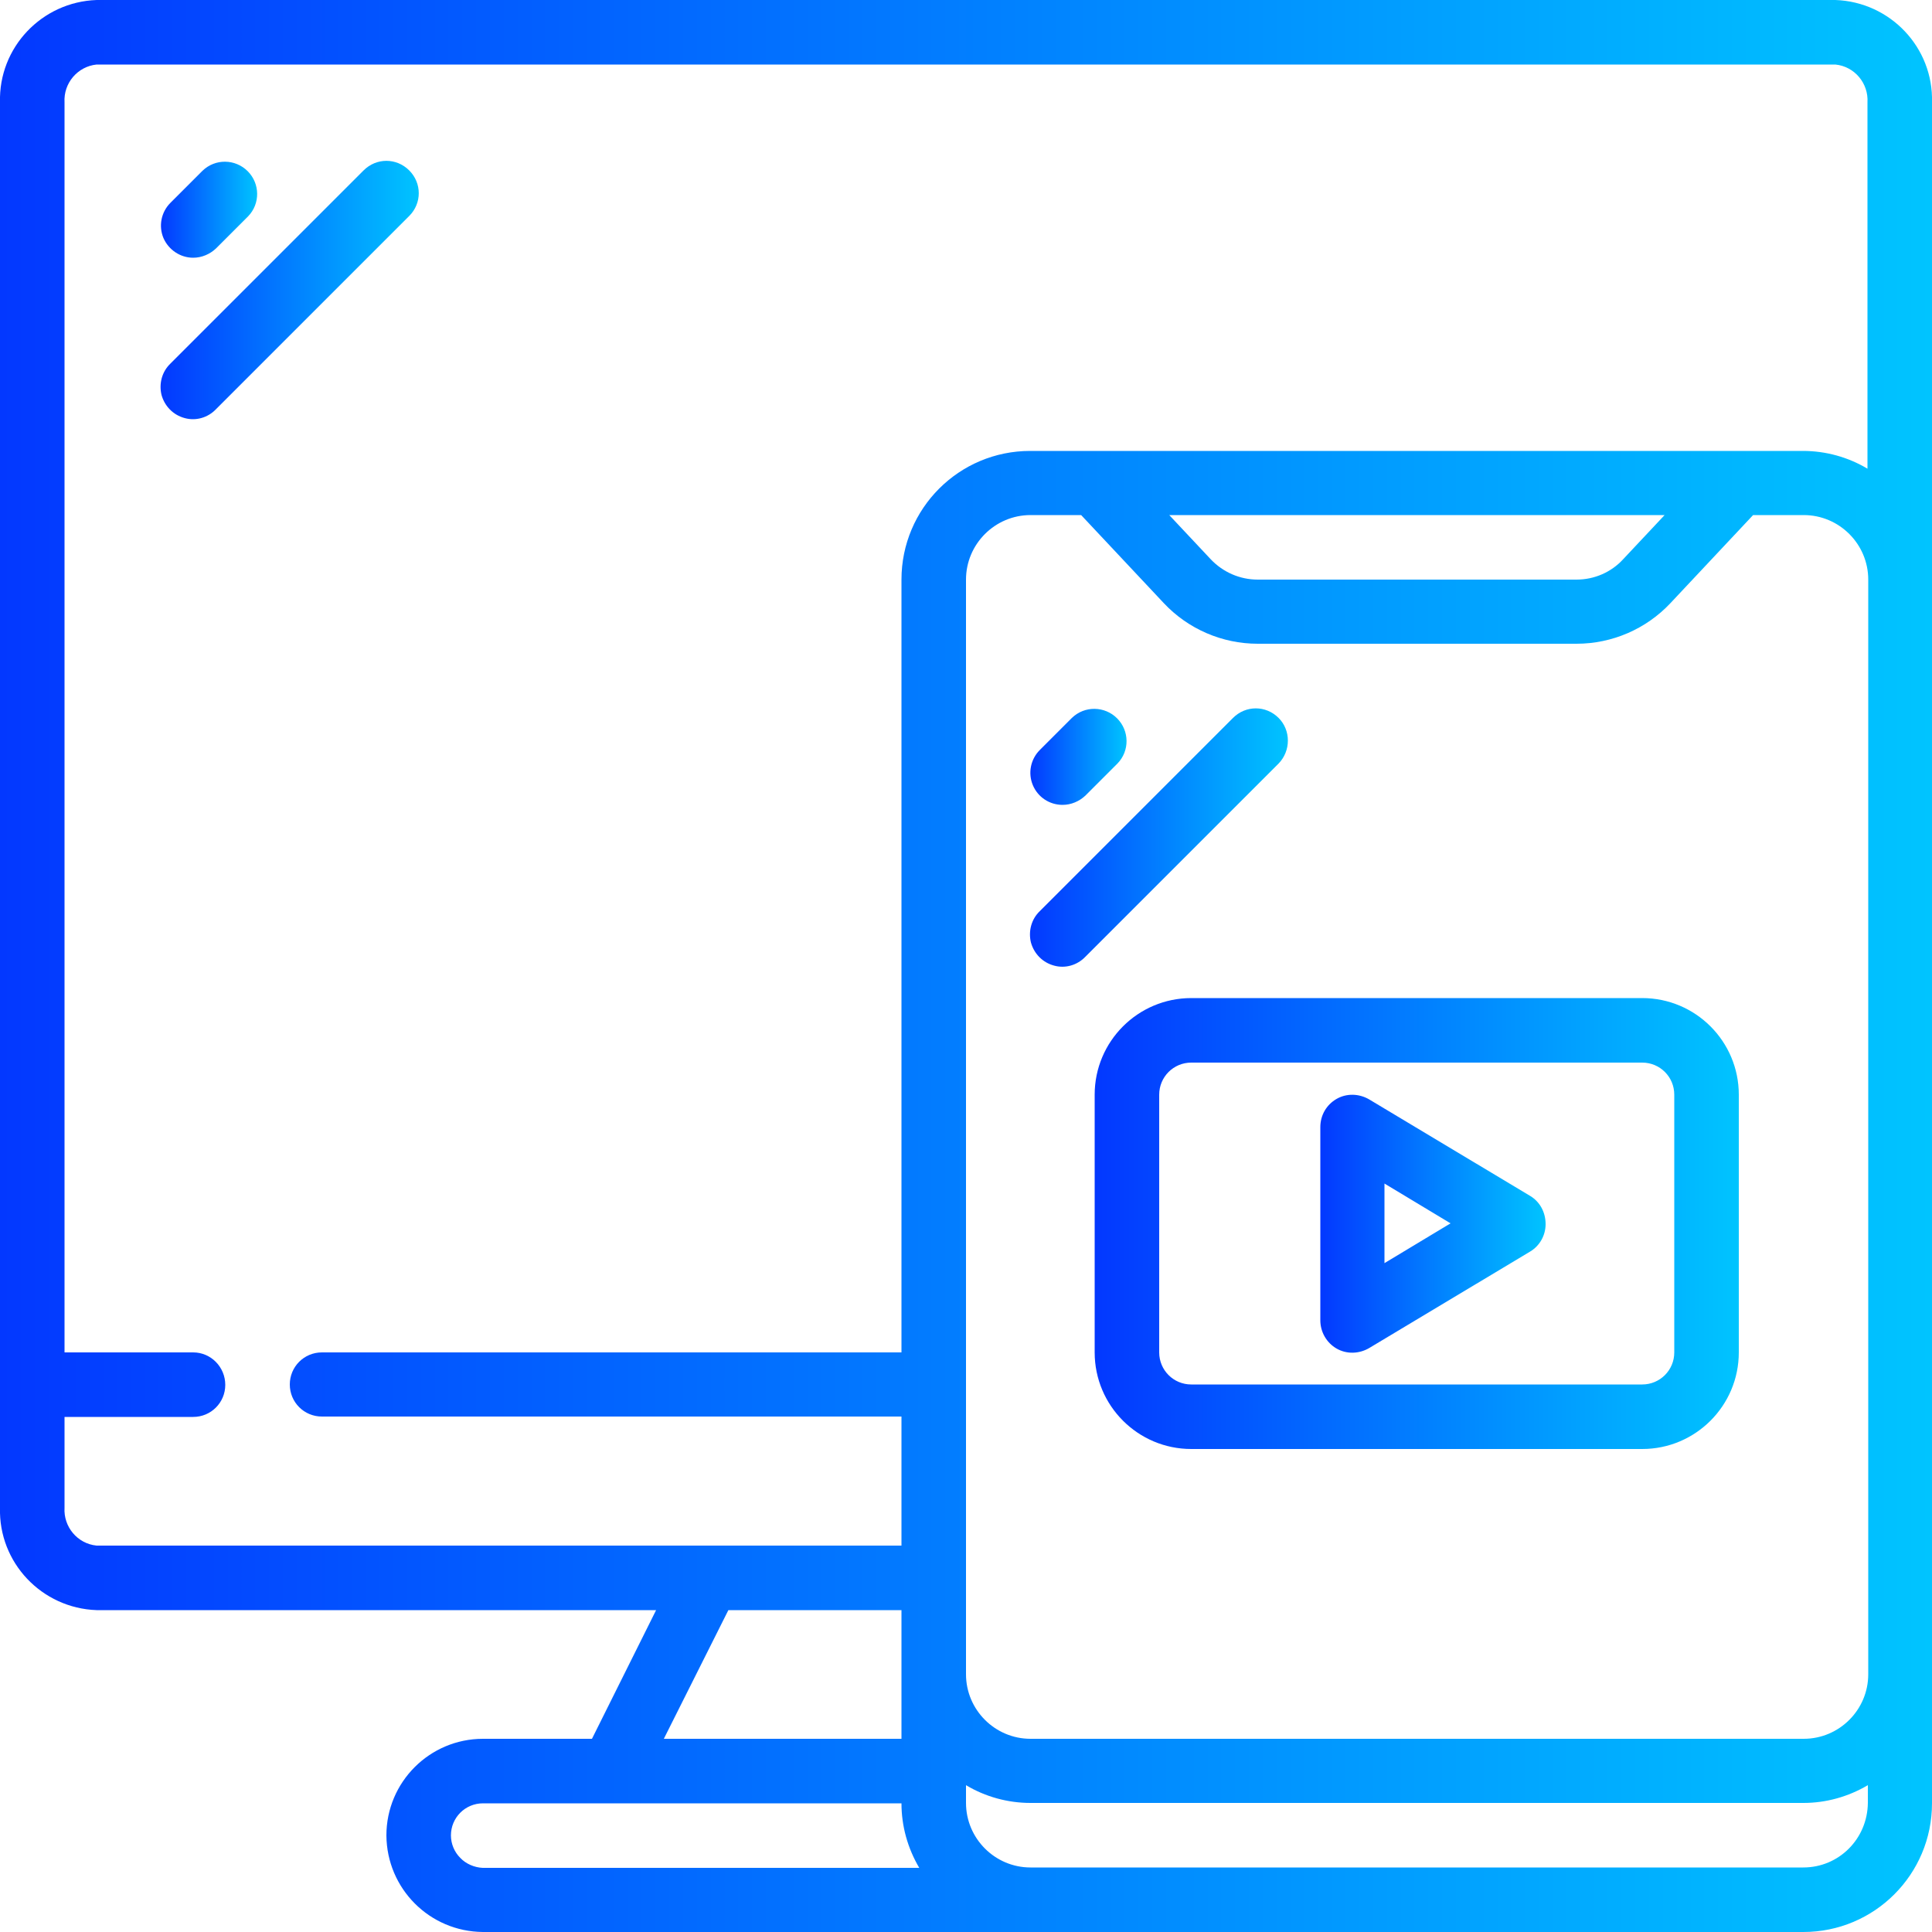
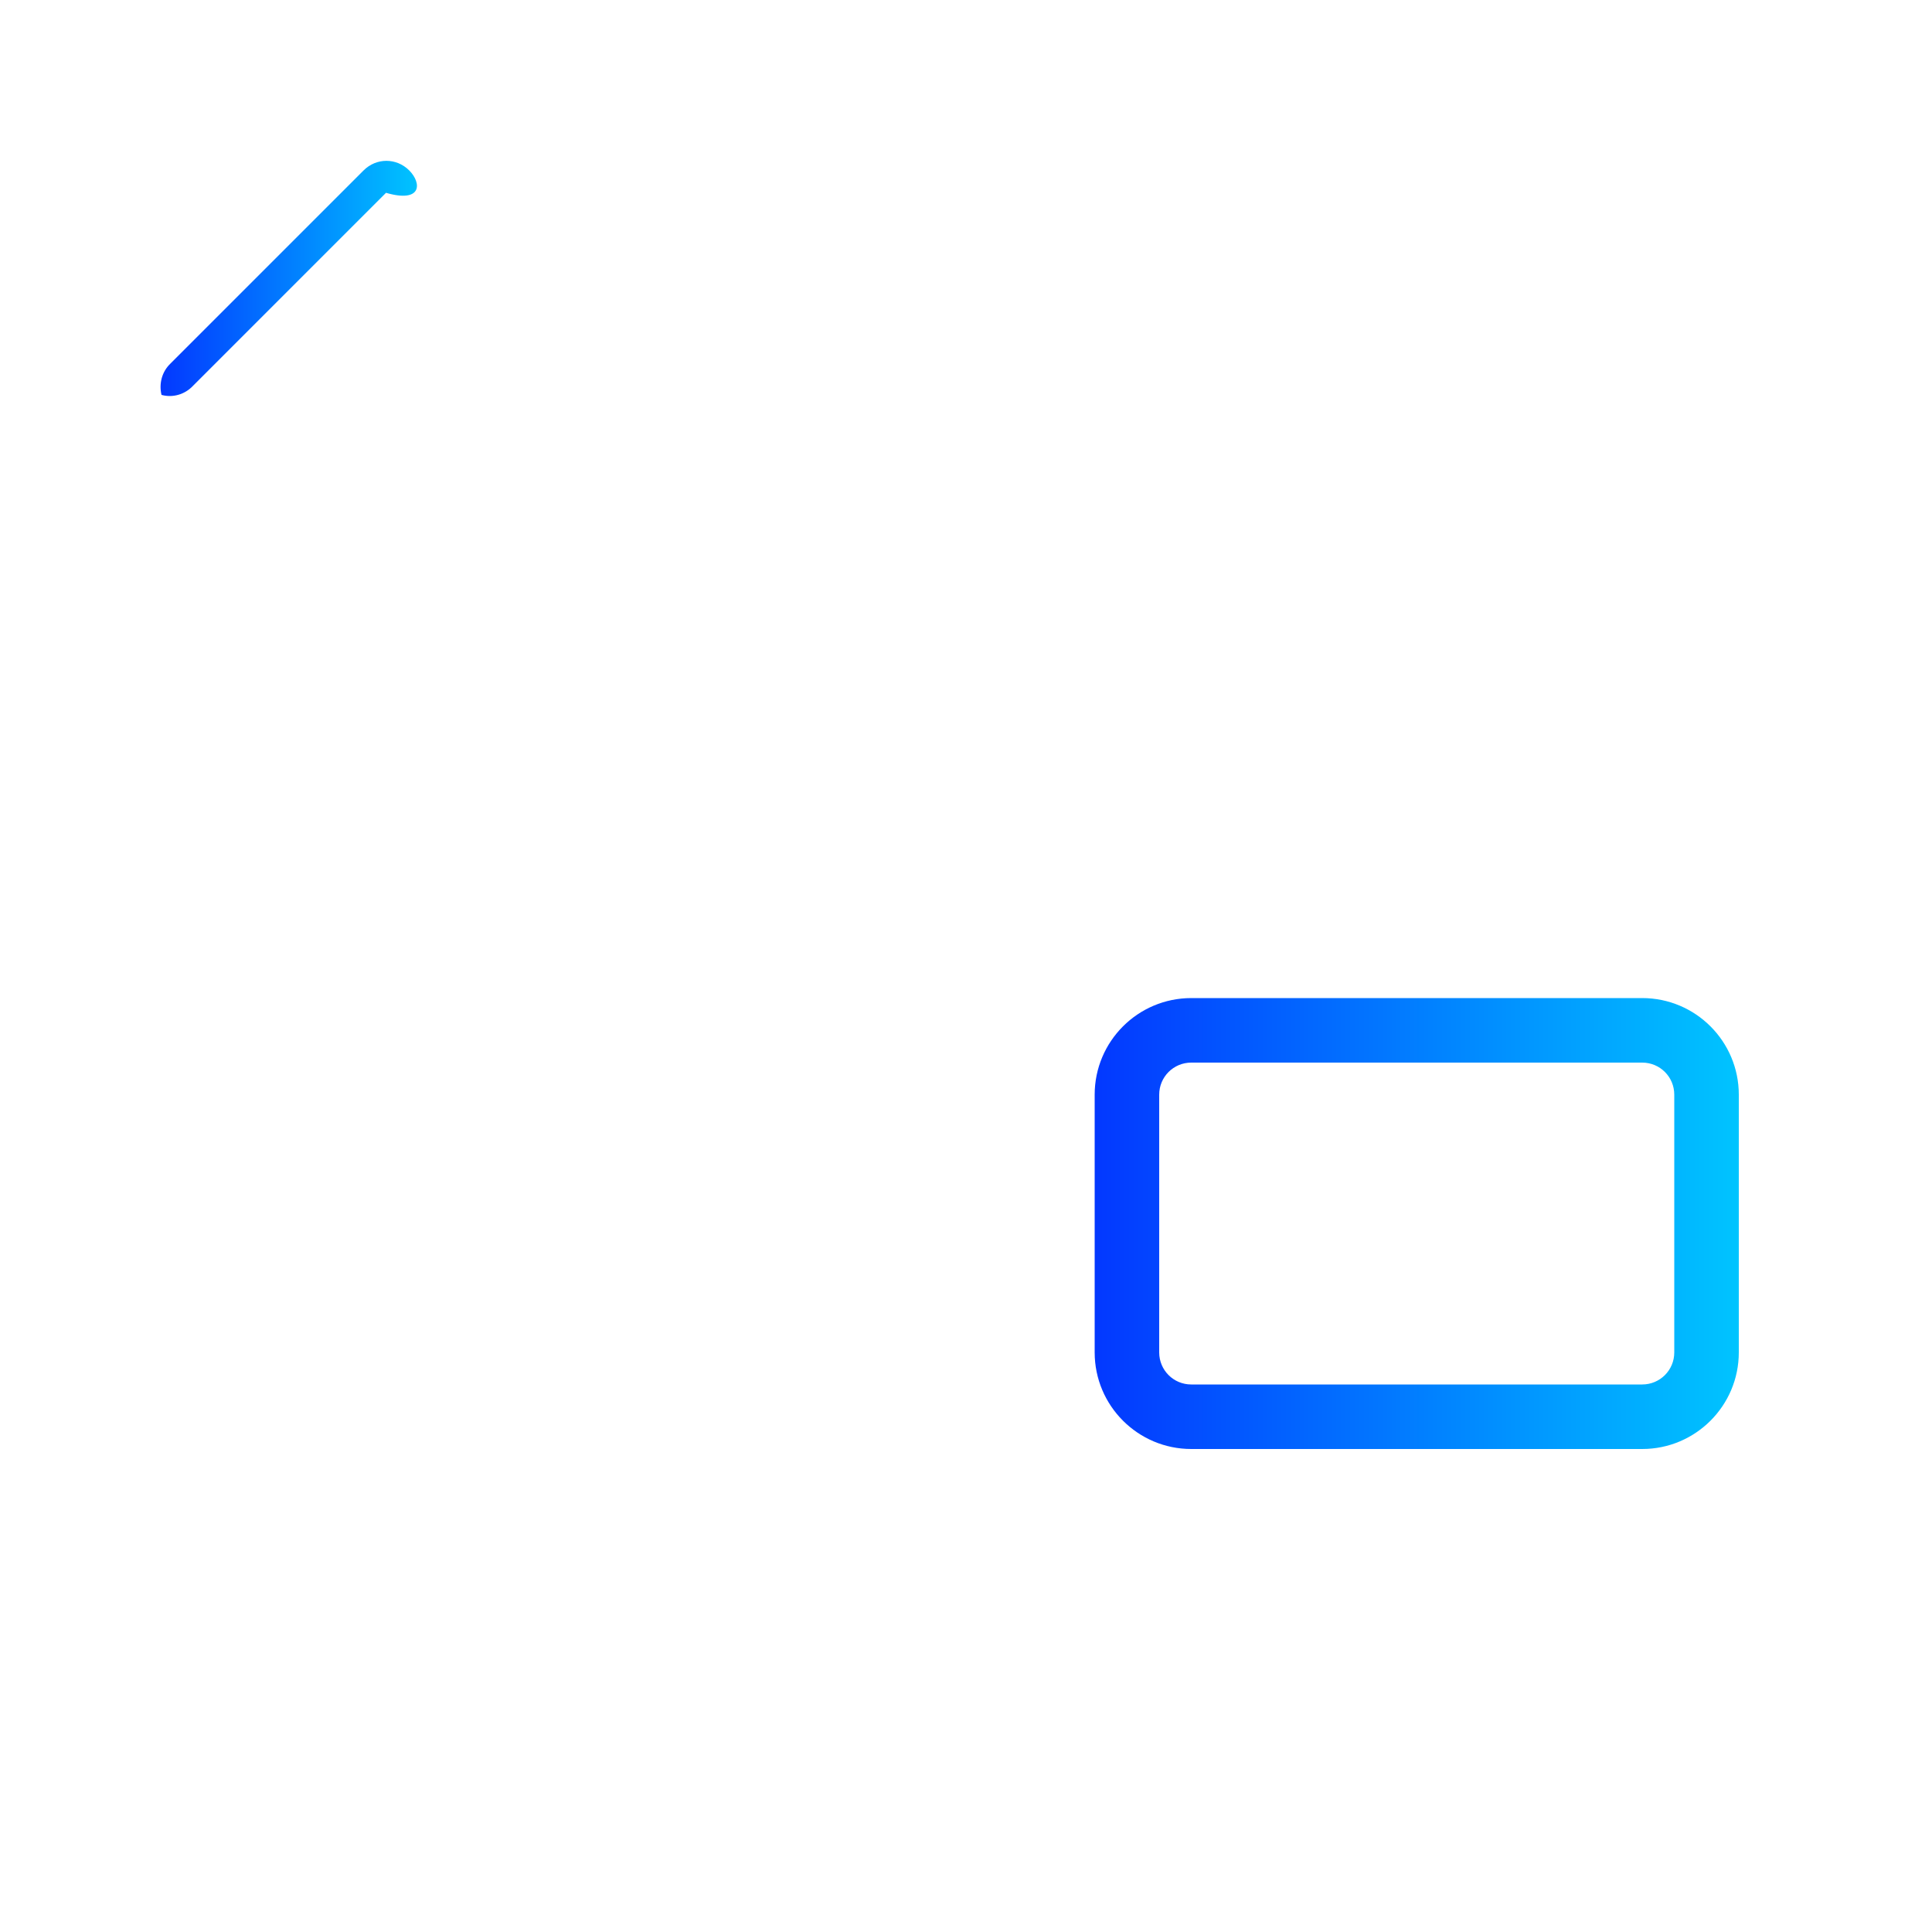
<svg xmlns="http://www.w3.org/2000/svg" version="1.1" id="Layer_1" x="0px" y="0px" viewBox="0 0 500 500" style="enable-background:new 0 0 500 500;" xml:space="preserve">
  <style type="text/css"> .st0{fill:url(#Shape_7_);} .st1{fill:url(#Shape_8_);} .st2{fill:url(#Shape_9_);} .st3{fill:url(#Shape_10_);} .st4{fill:url(#Shape_11_);} .st5{fill:url(#Shape_12_);} .st6{fill:url(#Shape_13_);} </style>
  <g id="Page-1">
    <g id="_x30_18---Cross-Media" transform="translate(-1)">
      <linearGradient id="Shape_7_" gradientUnits="userSpaceOnUse" x1="1" y1="250" x2="501" y2="250">
        <stop offset="0" style="stop-color:#0338FF" />
        <stop offset="1" style="stop-color:#00C4FF" />
      </linearGradient>
-       <path id="Shape" class="st0" d="M476,0H26C11.8,0.5,0.6,12.3,1,26.5v363.7c-0.4,14.2,10.8,26,25,26.5h144.8L154.2,450H126 c-13.8,0-25,11.2-25,25c0.1,13.8,11.2,24.9,25,25h341.7c18.4,0,33.3-14.9,33.3-33.3V26.5C501.4,12.3,490.2,0.5,476,0z M17.7,390.2 v-23.5H51c4.6,0,8.3-3.7,8.3-8.3S55.6,350,51,350H17.7V26.5c-0.3-5,3.4-9.3,8.3-9.8h450c5,0.5,8.6,4.9,8.3,9.8v94.8 c-5-3-10.8-4.6-16.7-4.6h-200c-18.4,0-33.3,14.9-33.3,33.3v200h-150c-4.6,0-8.3,3.7-8.3,8.3s3.7,8.3,8.3,8.3h150V400H26 C21,399.5,17.4,395.1,17.7,390.2z M342.7,450h-75c-9.2,0-16.7-7.5-16.7-16.7V150c0-9.2,7.5-16.7,16.7-16.7h13.1l21.4,22.8 c6.3,6.7,15.1,10.5,24.3,10.5h82.5c9.2,0,18-3.8,24.3-10.5l21.4-22.8h13.1c9.2,0,16.7,7.5,16.7,16.7v283.3 c0,9.2-7.5,16.7-16.7,16.7H342.7z M303.6,133.3h128.2l-10.7,11.4c-3.1,3.4-7.5,5.3-12.1,5.3h-82.5c-4.6,0-9-1.9-12.2-5.3 L303.6,133.3z M189.5,416.7h44.8V450h-61.5L189.5,416.7z M120.1,480.8c-1.5-1.5-2.4-3.6-2.4-5.8c0-4.6,3.7-8.3,8.3-8.3h108.3 c0,5.9,1.6,11.6,4.6,16.7l-113,0C123.8,483.3,121.6,482.4,120.1,480.8z M467.7,483.3h-200c-9.2,0-16.7-7.5-16.7-16.7V462 c5,3,10.8,4.6,16.7,4.6h200c5.9,0,11.6-1.6,16.7-4.6v4.6C484.3,475.9,476.9,483.3,467.7,483.3z" />
      <linearGradient id="Shape_8_" gradientUnits="userSpaceOnUse" x1="267.668" y1="195.887" x2="292.563" y2="195.887">
        <stop offset="0" style="stop-color:#0338FF" />
        <stop offset="1" style="stop-color:#00C4FF" />
      </linearGradient>
-       <path id="Shape_1_" class="st1" d="M276,208.3c2.2,0,4.3-0.9,5.9-2.4l8.3-8.3c3.2-3.3,3.1-8.5-0.1-11.7c-3.2-3.2-8.4-3.3-11.7-0.1 l-8.3,8.3c-2.4,2.4-3.1,6-1.8,9.1C269.6,206.3,272.6,208.3,276,208.3L276,208.3z" />
      <linearGradient id="Shape_9_" gradientUnits="userSpaceOnUse" x1="267.563" y1="216.72" x2="334.329" y2="216.72">
        <stop offset="0" style="stop-color:#0338FF" />
        <stop offset="1" style="stop-color:#00C4FF" />
      </linearGradient>
-       <path id="Shape_2_" class="st2" d="M331.9,185.8c-3.3-3.3-8.5-3.3-11.8,0l-50,50c-2.2,2.1-3,5.2-2.3,8.1c0.8,2.9,3,5.2,6,6 c2.9,0.8,6-0.1,8.1-2.3l50-50C335.1,194.3,335.1,189,331.9,185.8z" />
      <linearGradient id="Shape_10_" gradientUnits="userSpaceOnUse" x1="42.676" y1="54.225" x2="67.571" y2="54.225">
        <stop offset="0" style="stop-color:#0338FF" />
        <stop offset="1" style="stop-color:#00C4FF" />
      </linearGradient>
-       <path id="Shape_3_" class="st3" d="M51,66.7c2.2,0,4.3-0.9,5.9-2.4l8.3-8.3c3.2-3.3,3.1-8.5-0.1-11.7c-3.2-3.2-8.4-3.3-11.7-0.1 l-8.3,8.3c-2.4,2.4-3.1,6-1.8,9.1C44.6,64.6,47.6,66.7,51,66.7z" />
      <linearGradient id="Shape_11_" gradientUnits="userSpaceOnUse" x1="42.572" y1="75.059" x2="109.337" y2="75.059">
        <stop offset="0" style="stop-color:#0338FF" />
        <stop offset="1" style="stop-color:#00C4FF" />
      </linearGradient>
-       <path id="Shape_4_" class="st4" d="M106.9,44.1c-3.3-3.3-8.5-3.3-11.8,0l-50,50c-2.2,2.1-3,5.2-2.3,8.1c0.8,2.9,3,5.2,6,6 c2.9,0.8,6-0.1,8.1-2.3l50-50C110.2,52.6,110.2,47.4,106.9,44.1z" />
+       <path id="Shape_4_" class="st4" d="M106.9,44.1c-3.3-3.3-8.5-3.3-11.8,0l-50,50c-2.2,2.1-3,5.2-2.3,8.1c2.9,0.8,6-0.1,8.1-2.3l50-50C110.2,52.6,110.2,47.4,106.9,44.1z" />
      <linearGradient id="Shape_12_" gradientUnits="userSpaceOnUse" x1="284.332" y1="316.664" x2="450.993" y2="316.664">
        <stop offset="0" style="stop-color:#0338FF" />
        <stop offset="1" style="stop-color:#00C4FF" />
      </linearGradient>
      <path id="Shape_5_" class="st5" d="M426,258.3H309.3c-13.8,0-25,11.2-25,25V350c0,13.8,11.2,25,25,25H426c13.8,0,25-11.2,25-25 v-66.7C451,269.5,439.8,258.3,426,258.3z M434.3,350c0,4.6-3.7,8.3-8.3,8.3H309.3c-4.6,0-8.3-3.7-8.3-8.3v-66.7 c0-4.6,3.7-8.3,8.3-8.3H426c4.6,0,8.3,3.7,8.3,8.3V350z" />
      <linearGradient id="Shape_13_" gradientUnits="userSpaceOnUse" x1="342.663" y1="316.664" x2="400.992" y2="316.664">
        <stop offset="0" style="stop-color:#0338FF" />
        <stop offset="1" style="stop-color:#00C4FF" />
      </linearGradient>
-       <path id="Shape_6_" class="st6" d="M397,309.5l-41.7-25c-2.6-1.5-5.8-1.6-8.4-0.1c-2.6,1.5-4.2,4.2-4.2,7.3v50 c0,3,1.6,5.8,4.2,7.3c2.6,1.5,5.8,1.4,8.4-0.1l41.7-25c2.5-1.5,4-4.2,4-7.1C401,313.7,399.5,311,397,309.5z M359.3,326.9v-20.6 l17.1,10.3L359.3,326.9z" />
    </g>
  </g>
</svg>